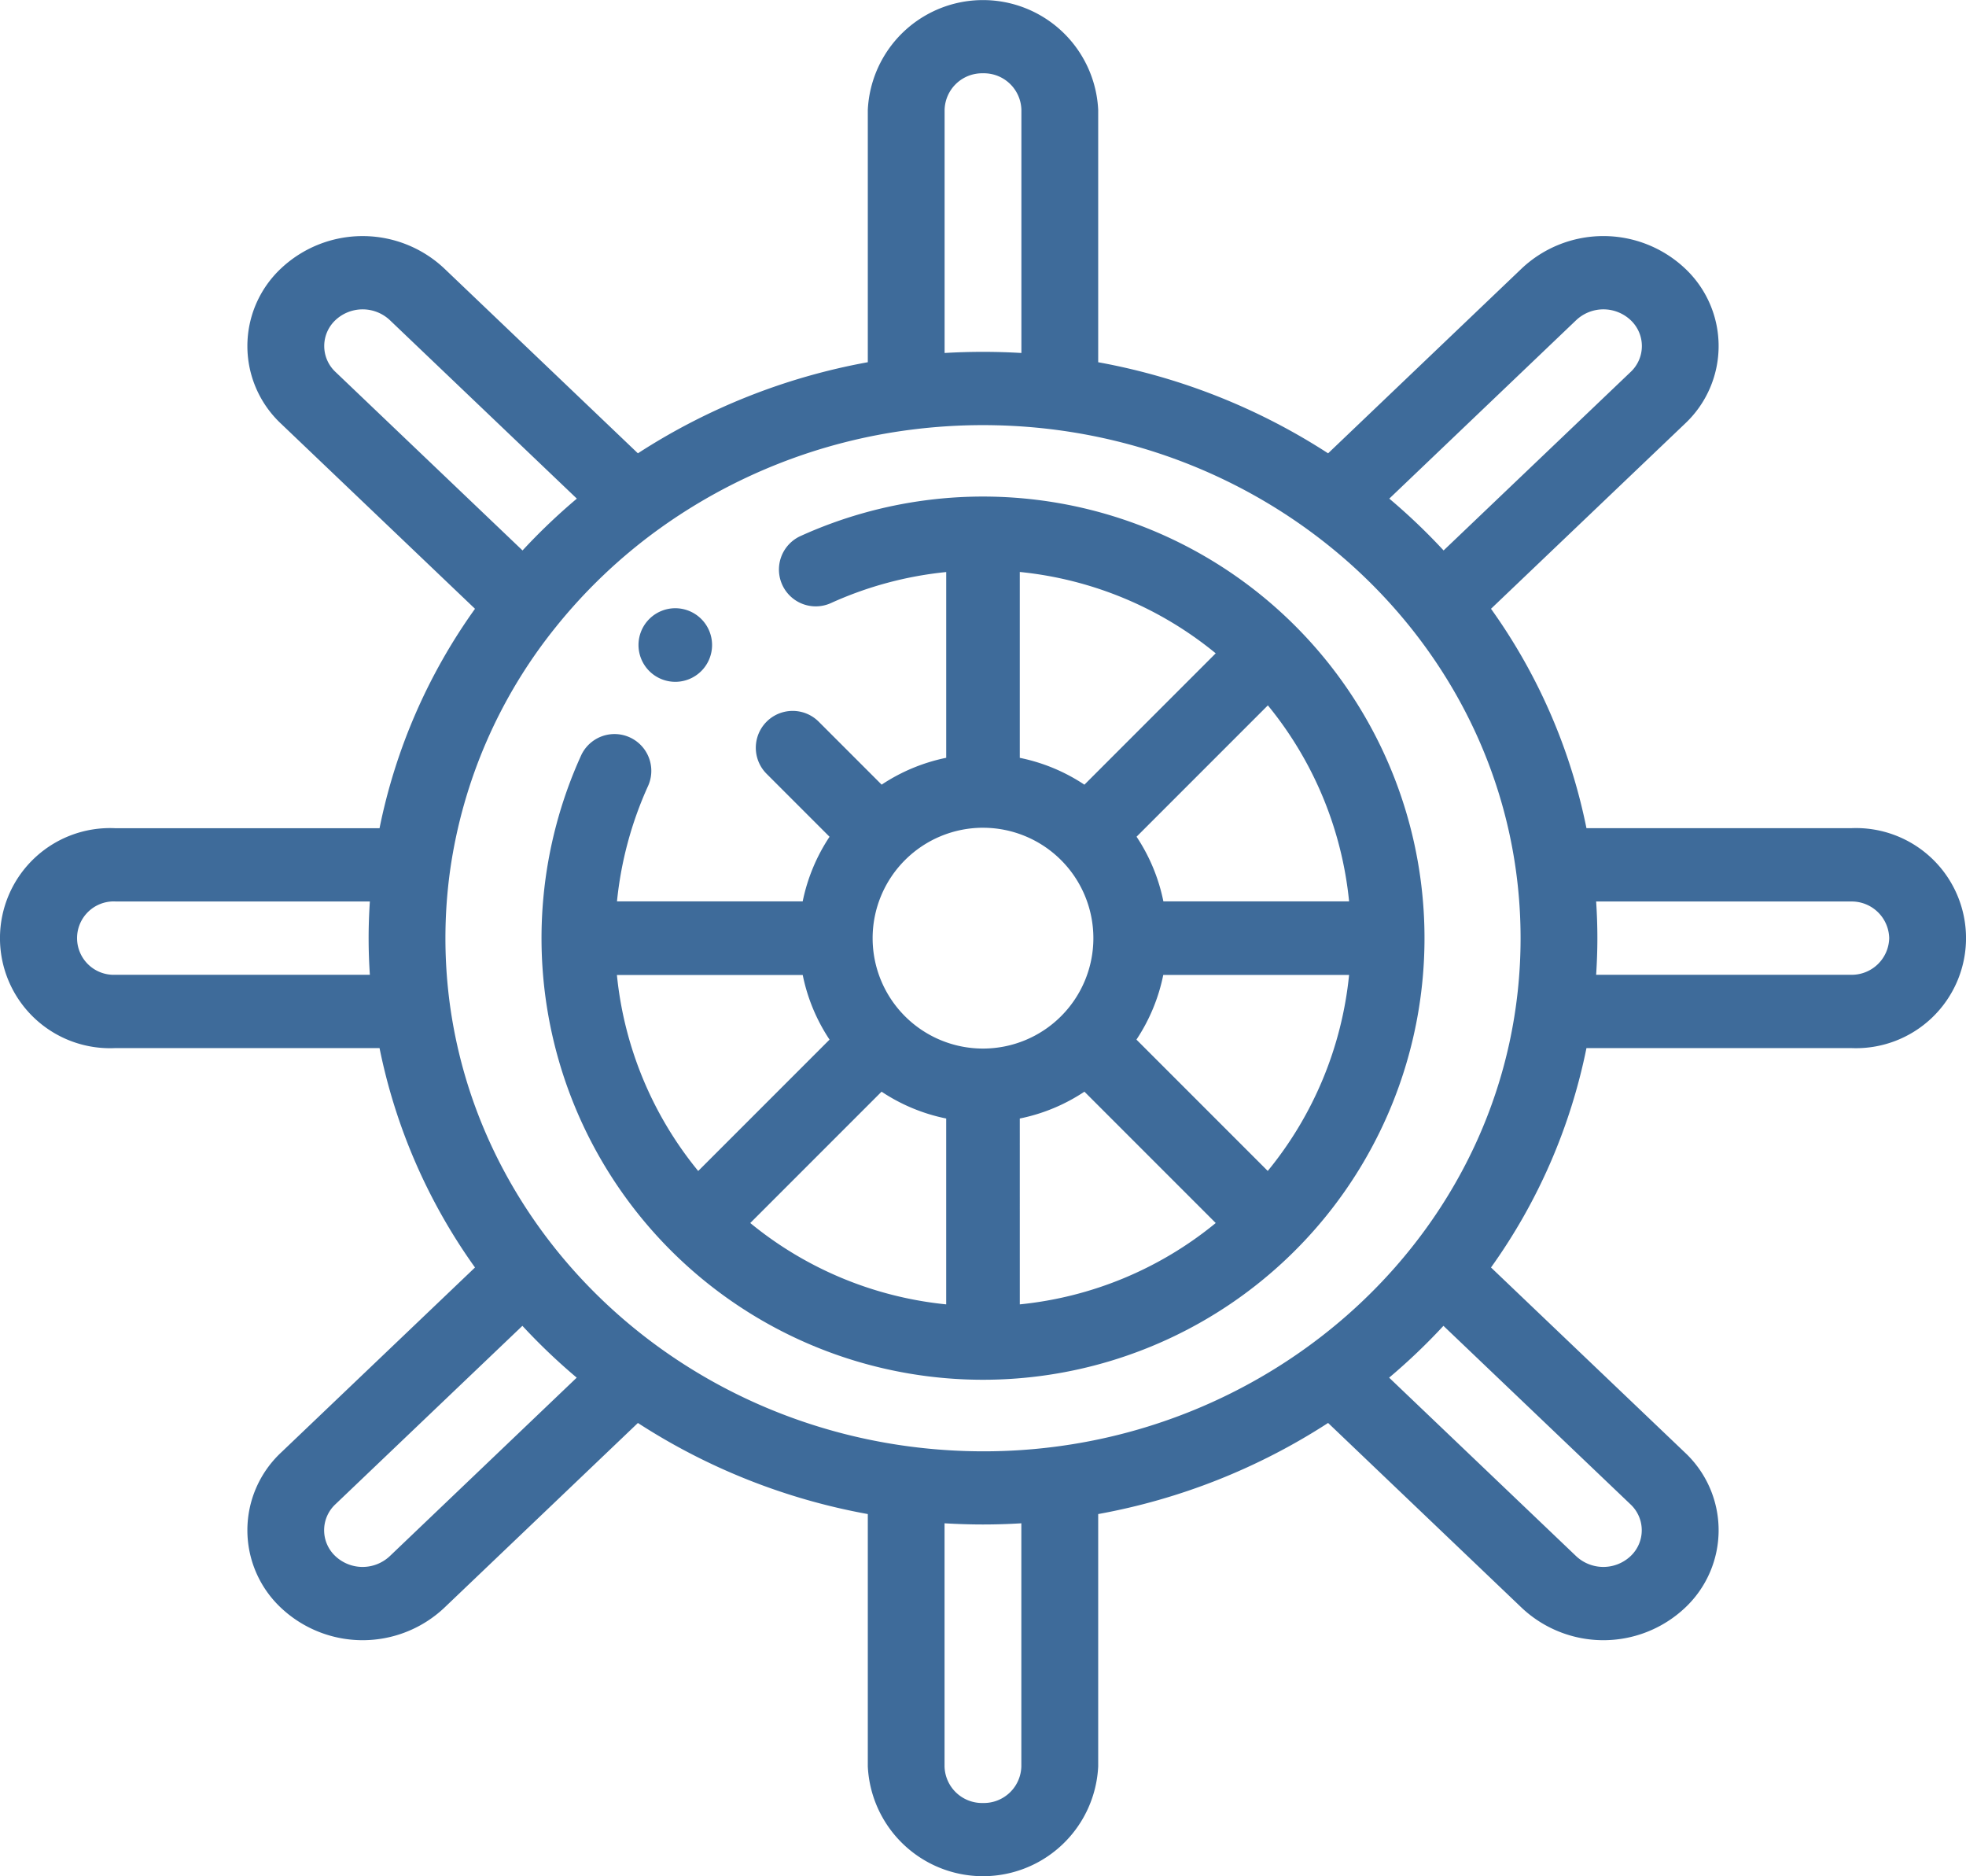
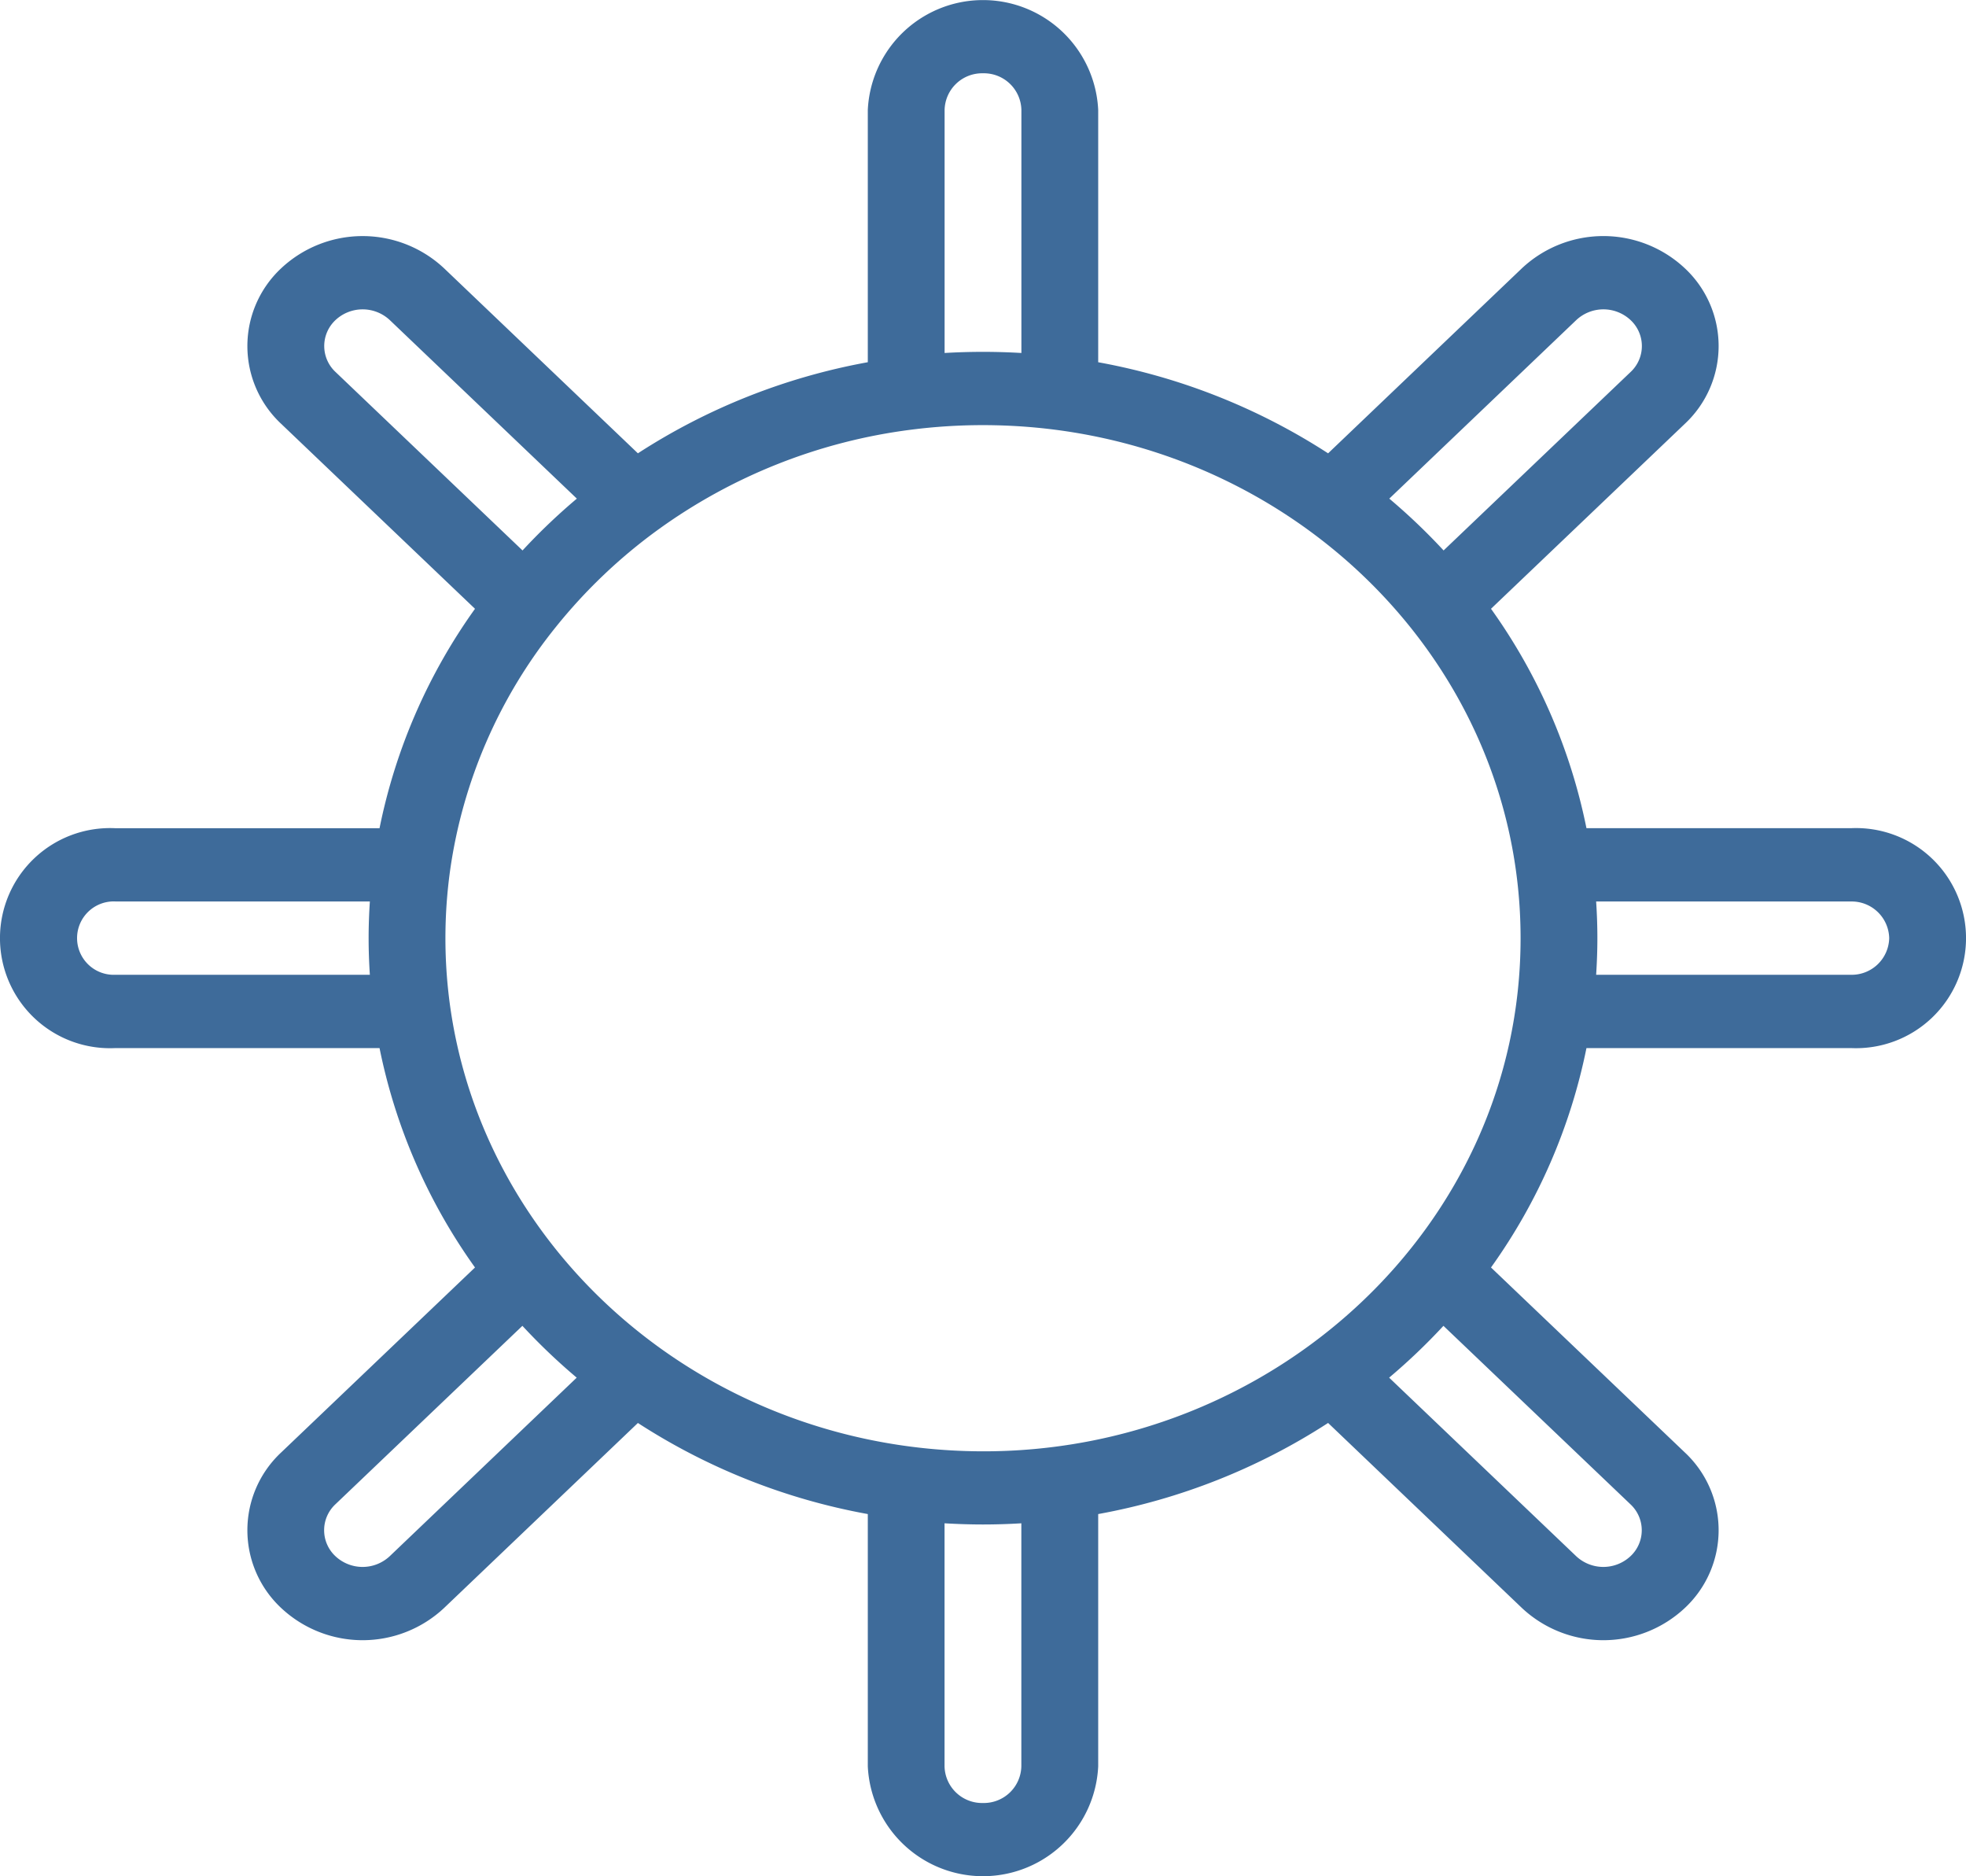
<svg xmlns="http://www.w3.org/2000/svg" width="104.806" height="100" viewBox="0 0 104.806 100">
  <g id="Group_13" data-name="Group 13" transform="translate(-645 -2535.18)">
    <g id="steering-wheel" transform="translate(645 2535.18)">
-       <path id="Path_2" data-name="Path 2" d="M167.961,169.923A1.961,1.961,0,1,0,166,167.961,1.962,1.962,0,0,0,167.961,169.923Zm0,0" transform="translate(-131.962 -133.584)" fill="#3e6b9a" />
      <path id="Path_3" data-name="Path 3" d="M6.141,55.859H20.233a30.419,30.419,0,0,0,5.089,11.694L14.988,77.412a5.67,5.67,0,0,0,0,8.288,6.35,6.35,0,0,0,8.686,0l10.332-9.86a33.538,33.538,0,0,0,12.256,4.855V94.141a6.148,6.148,0,0,0,12.282,0V80.695A33.565,33.565,0,0,0,70.8,75.839L81.132,85.7a6.35,6.35,0,0,0,8.686,0,5.67,5.67,0,0,0,0-8.288L79.484,67.553a30.407,30.407,0,0,0,5.089-11.694H98.665a5.866,5.866,0,1,0,0-11.719H84.573a30.419,30.419,0,0,0-5.089-11.694l10.334-9.859a5.67,5.67,0,0,0,0-8.288,6.35,6.35,0,0,0-8.686,0L70.8,24.161a33.538,33.538,0,0,0-12.256-4.855V5.859a6.148,6.148,0,0,0-12.282,0V19.305a33.551,33.551,0,0,0-12.256,4.855L23.674,14.3a6.35,6.35,0,0,0-8.686,0,5.67,5.67,0,0,0,0,8.288l10.334,9.859a30.407,30.407,0,0,0-5.089,11.694H6.141a5.866,5.866,0,1,0,0,11.719ZM29.625,33.425a28.3,28.3,0,0,1,5.407-5.159A29.329,29.329,0,0,1,48.582,22.9a30.218,30.218,0,0,1,3.821-.242c15.748,0,28.658,12.215,28.658,27.344,0,15.35-13.222,27.473-28.863,27.348C36.428,77.222,23.745,64.967,23.745,50A26.222,26.222,0,0,1,24,46.352,26.6,26.6,0,0,1,29.625,33.425ZM20.779,82.938a2.117,2.117,0,0,1-2.9,0,1.891,1.891,0,0,1,0-2.763l9.97-9.512a32.467,32.467,0,0,0,2.895,2.762ZM52.4,96.094a2,2,0,0,1-2.047-1.953V81.187c.68.04,1.364.063,2.047.063s1.367-.022,2.047-.063V94.141A2,2,0,0,1,52.4,96.094ZM86.923,82.938a2.118,2.118,0,0,1-2.9,0l-9.969-9.513a32.466,32.466,0,0,0,2.895-2.762l9.97,9.512A1.891,1.891,0,0,1,86.923,82.938ZM100.712,50a2,2,0,0,1-2.047,1.953H85.089c.042-.649.066-1.3.066-1.953s-.023-1.3-.066-1.953H98.665A2,2,0,0,1,100.712,50ZM84.027,17.062a2.117,2.117,0,0,1,2.9,0,1.891,1.891,0,0,1,0,2.763l-9.97,9.512a32.467,32.467,0,0,0-2.895-2.762ZM52.4,3.906A2,2,0,0,1,54.45,5.859V18.813a34.9,34.9,0,0,0-4.094,0V5.859A2,2,0,0,1,52.4,3.906ZM17.882,17.062a2.118,2.118,0,0,1,2.9,0l9.969,9.513a32.468,32.468,0,0,0-2.895,2.762l-9.97-9.512A1.892,1.892,0,0,1,17.882,17.062ZM6.141,48.045H19.717c-.042.65-.066,1.3-.066,1.953s.023,1.306.066,1.955H6.141a1.956,1.956,0,1,1,0-3.909Zm0,0" transform="translate(0 0)" fill="#3e6b9a" />
-       <path id="Path_4" data-name="Path 4" d="M159.536,183.073a23.536,23.536,0,1,0-9.731-44.966,1.961,1.961,0,0,0,1.629,3.569,19.594,19.594,0,0,1,6.141-1.652v9.9a9.752,9.752,0,0,0-3.442,1.431L150.778,148A1.962,1.962,0,0,0,148,150.778l3.355,3.355a9.749,9.749,0,0,0-1.431,3.443h-9.9a19.6,19.6,0,0,1,1.653-6.141,1.961,1.961,0,0,0-3.569-1.629,23.534,23.534,0,0,0,21.429,33.267Zm0-29.42a5.884,5.884,0,1,1-5.884,5.884A5.889,5.889,0,0,1,159.536,153.652Zm19.516,3.923h-9.9a9.677,9.677,0,0,0-1.43-3.446l7-7A19.528,19.528,0,0,1,179.052,157.575Zm-4.336,14.368-7-7a9.684,9.684,0,0,0,1.43-3.448h9.906A19.54,19.54,0,0,1,174.716,171.943Zm-20.587-4.225a9.673,9.673,0,0,0,3.445,1.43v9.906a19.529,19.529,0,0,1-10.445-4.336Zm7.368,1.43a9.677,9.677,0,0,0,3.446-1.43l7,7a19.529,19.529,0,0,1-10.445,4.336Zm3.445-17.792a9.673,9.673,0,0,0-3.445-1.43V140.02a19.529,19.529,0,0,1,10.445,4.336Zm-13.588,13.589-7,7A19.529,19.529,0,0,1,140.02,161.5h9.906A9.677,9.677,0,0,0,151.355,164.944Zm0,0" transform="translate(-107.133 -109.536)" fill="#3e6b9a" />
    </g>
  </g>
</svg>